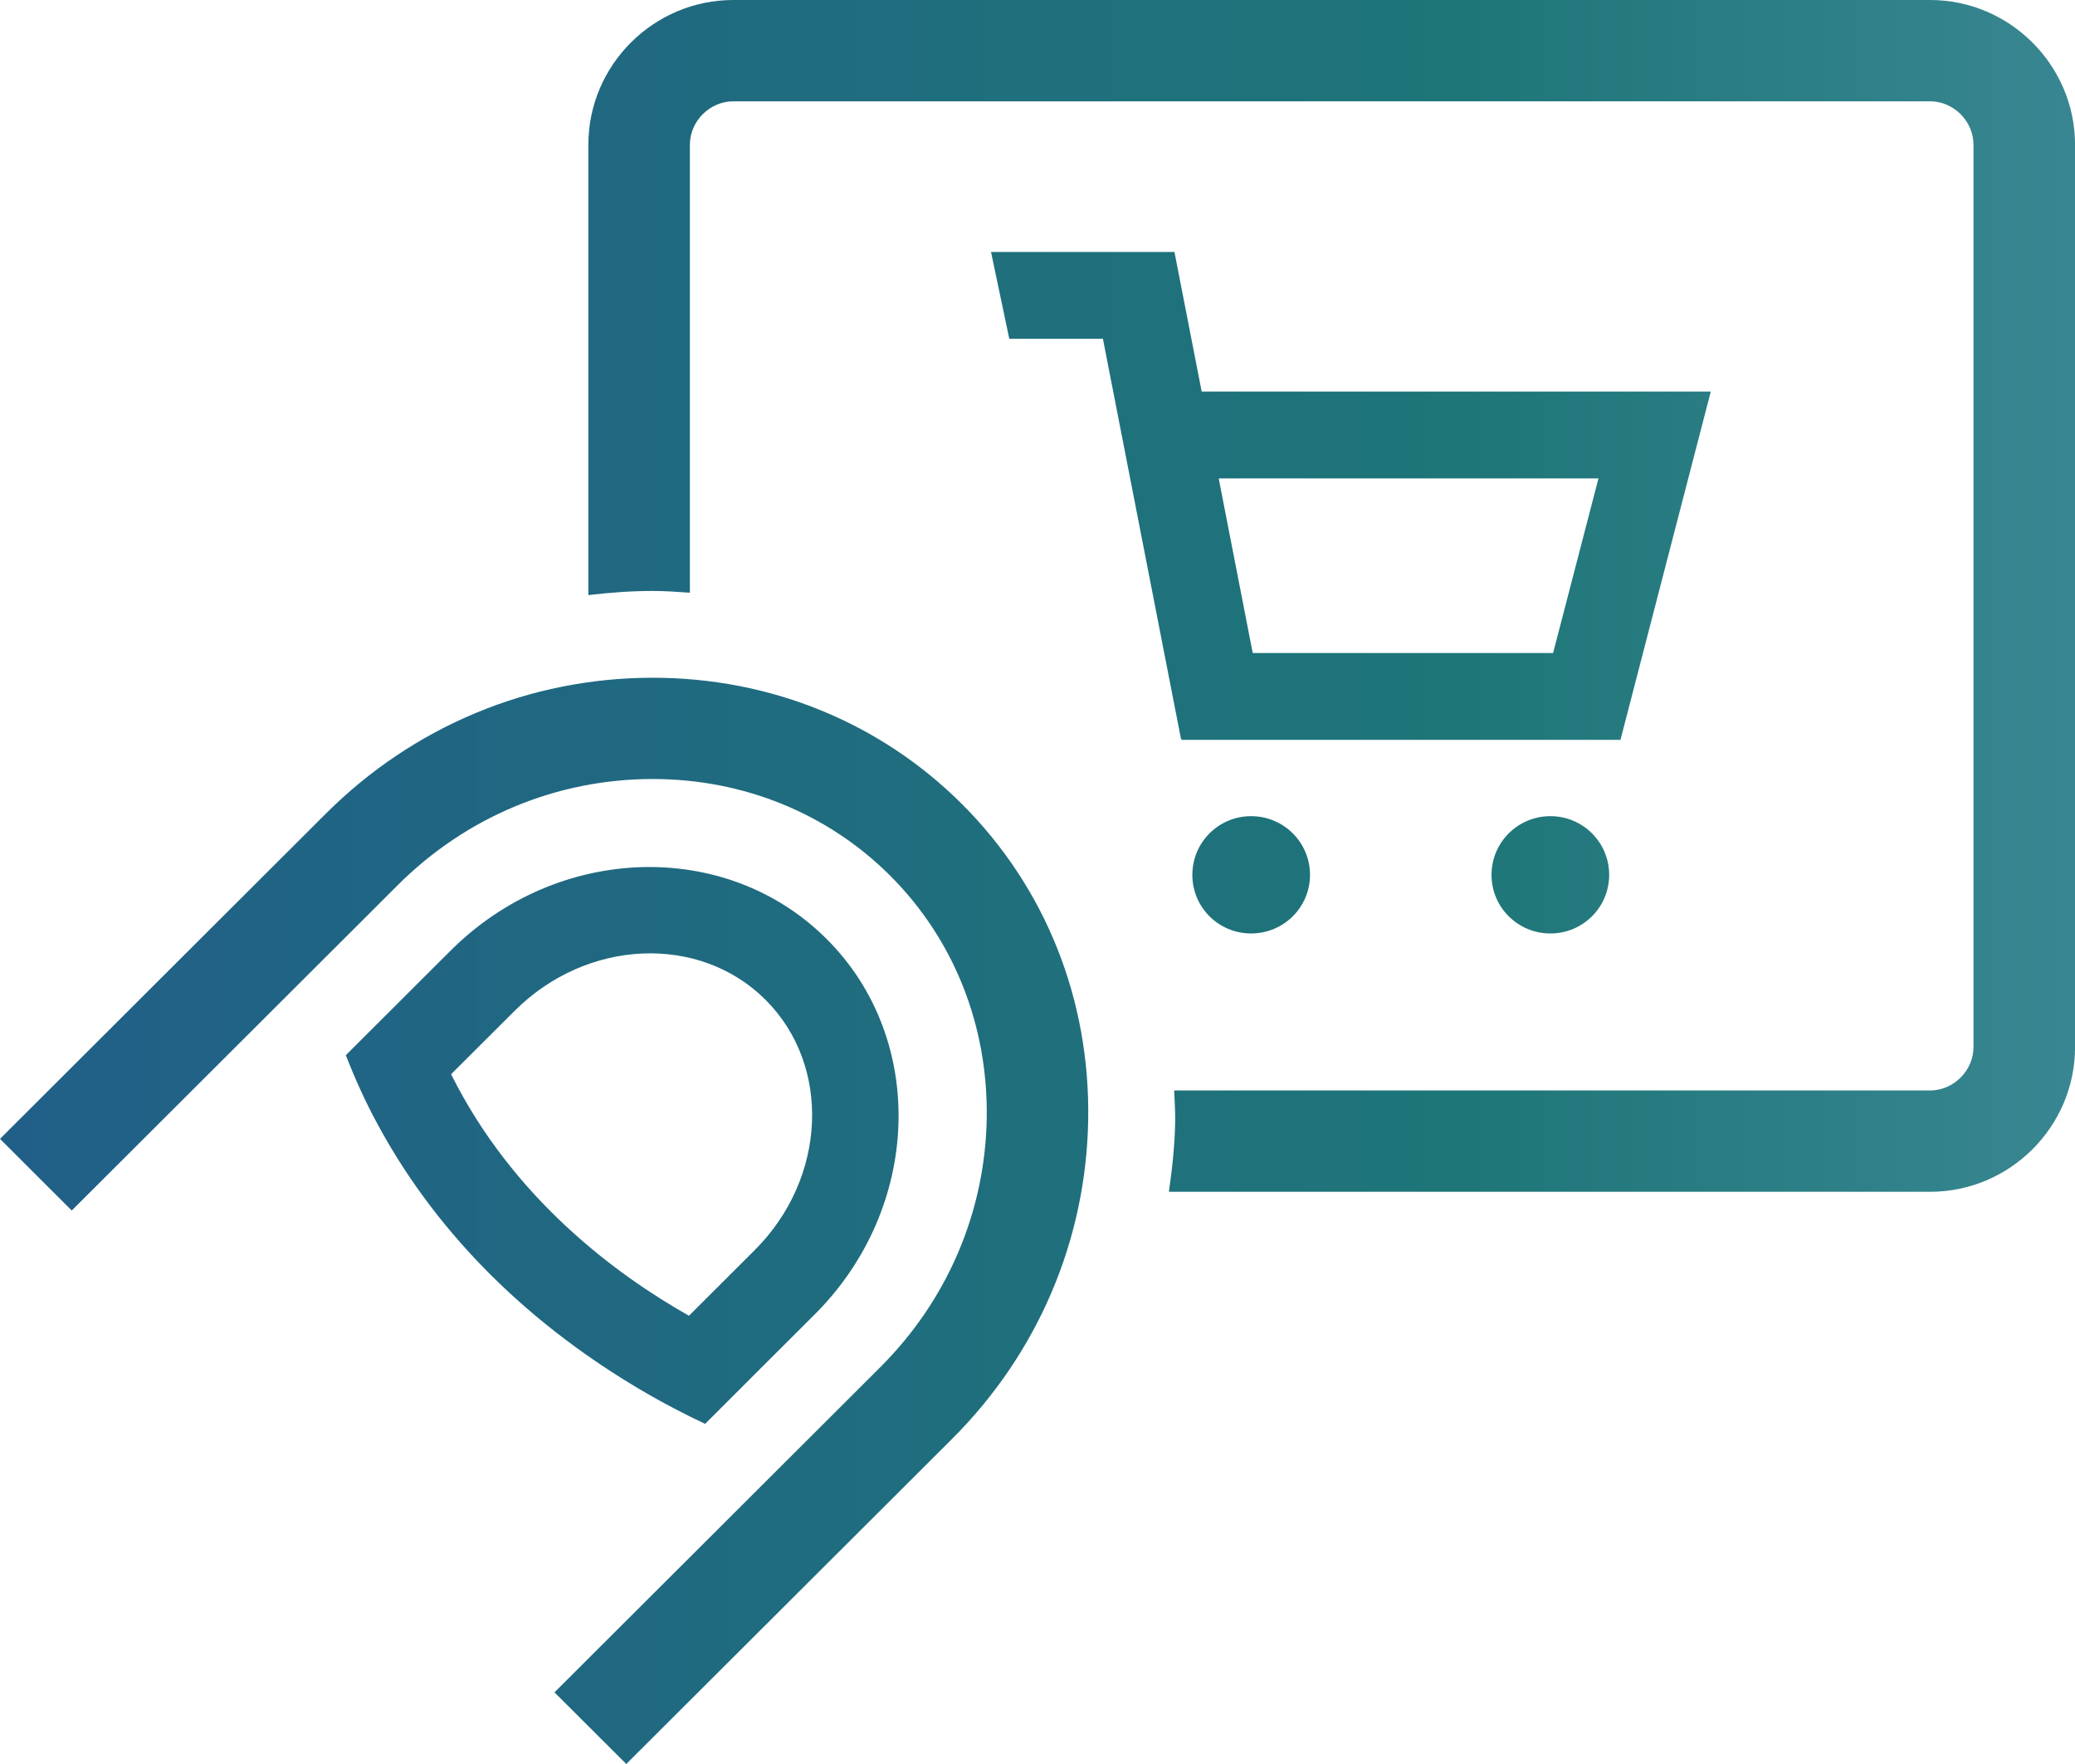
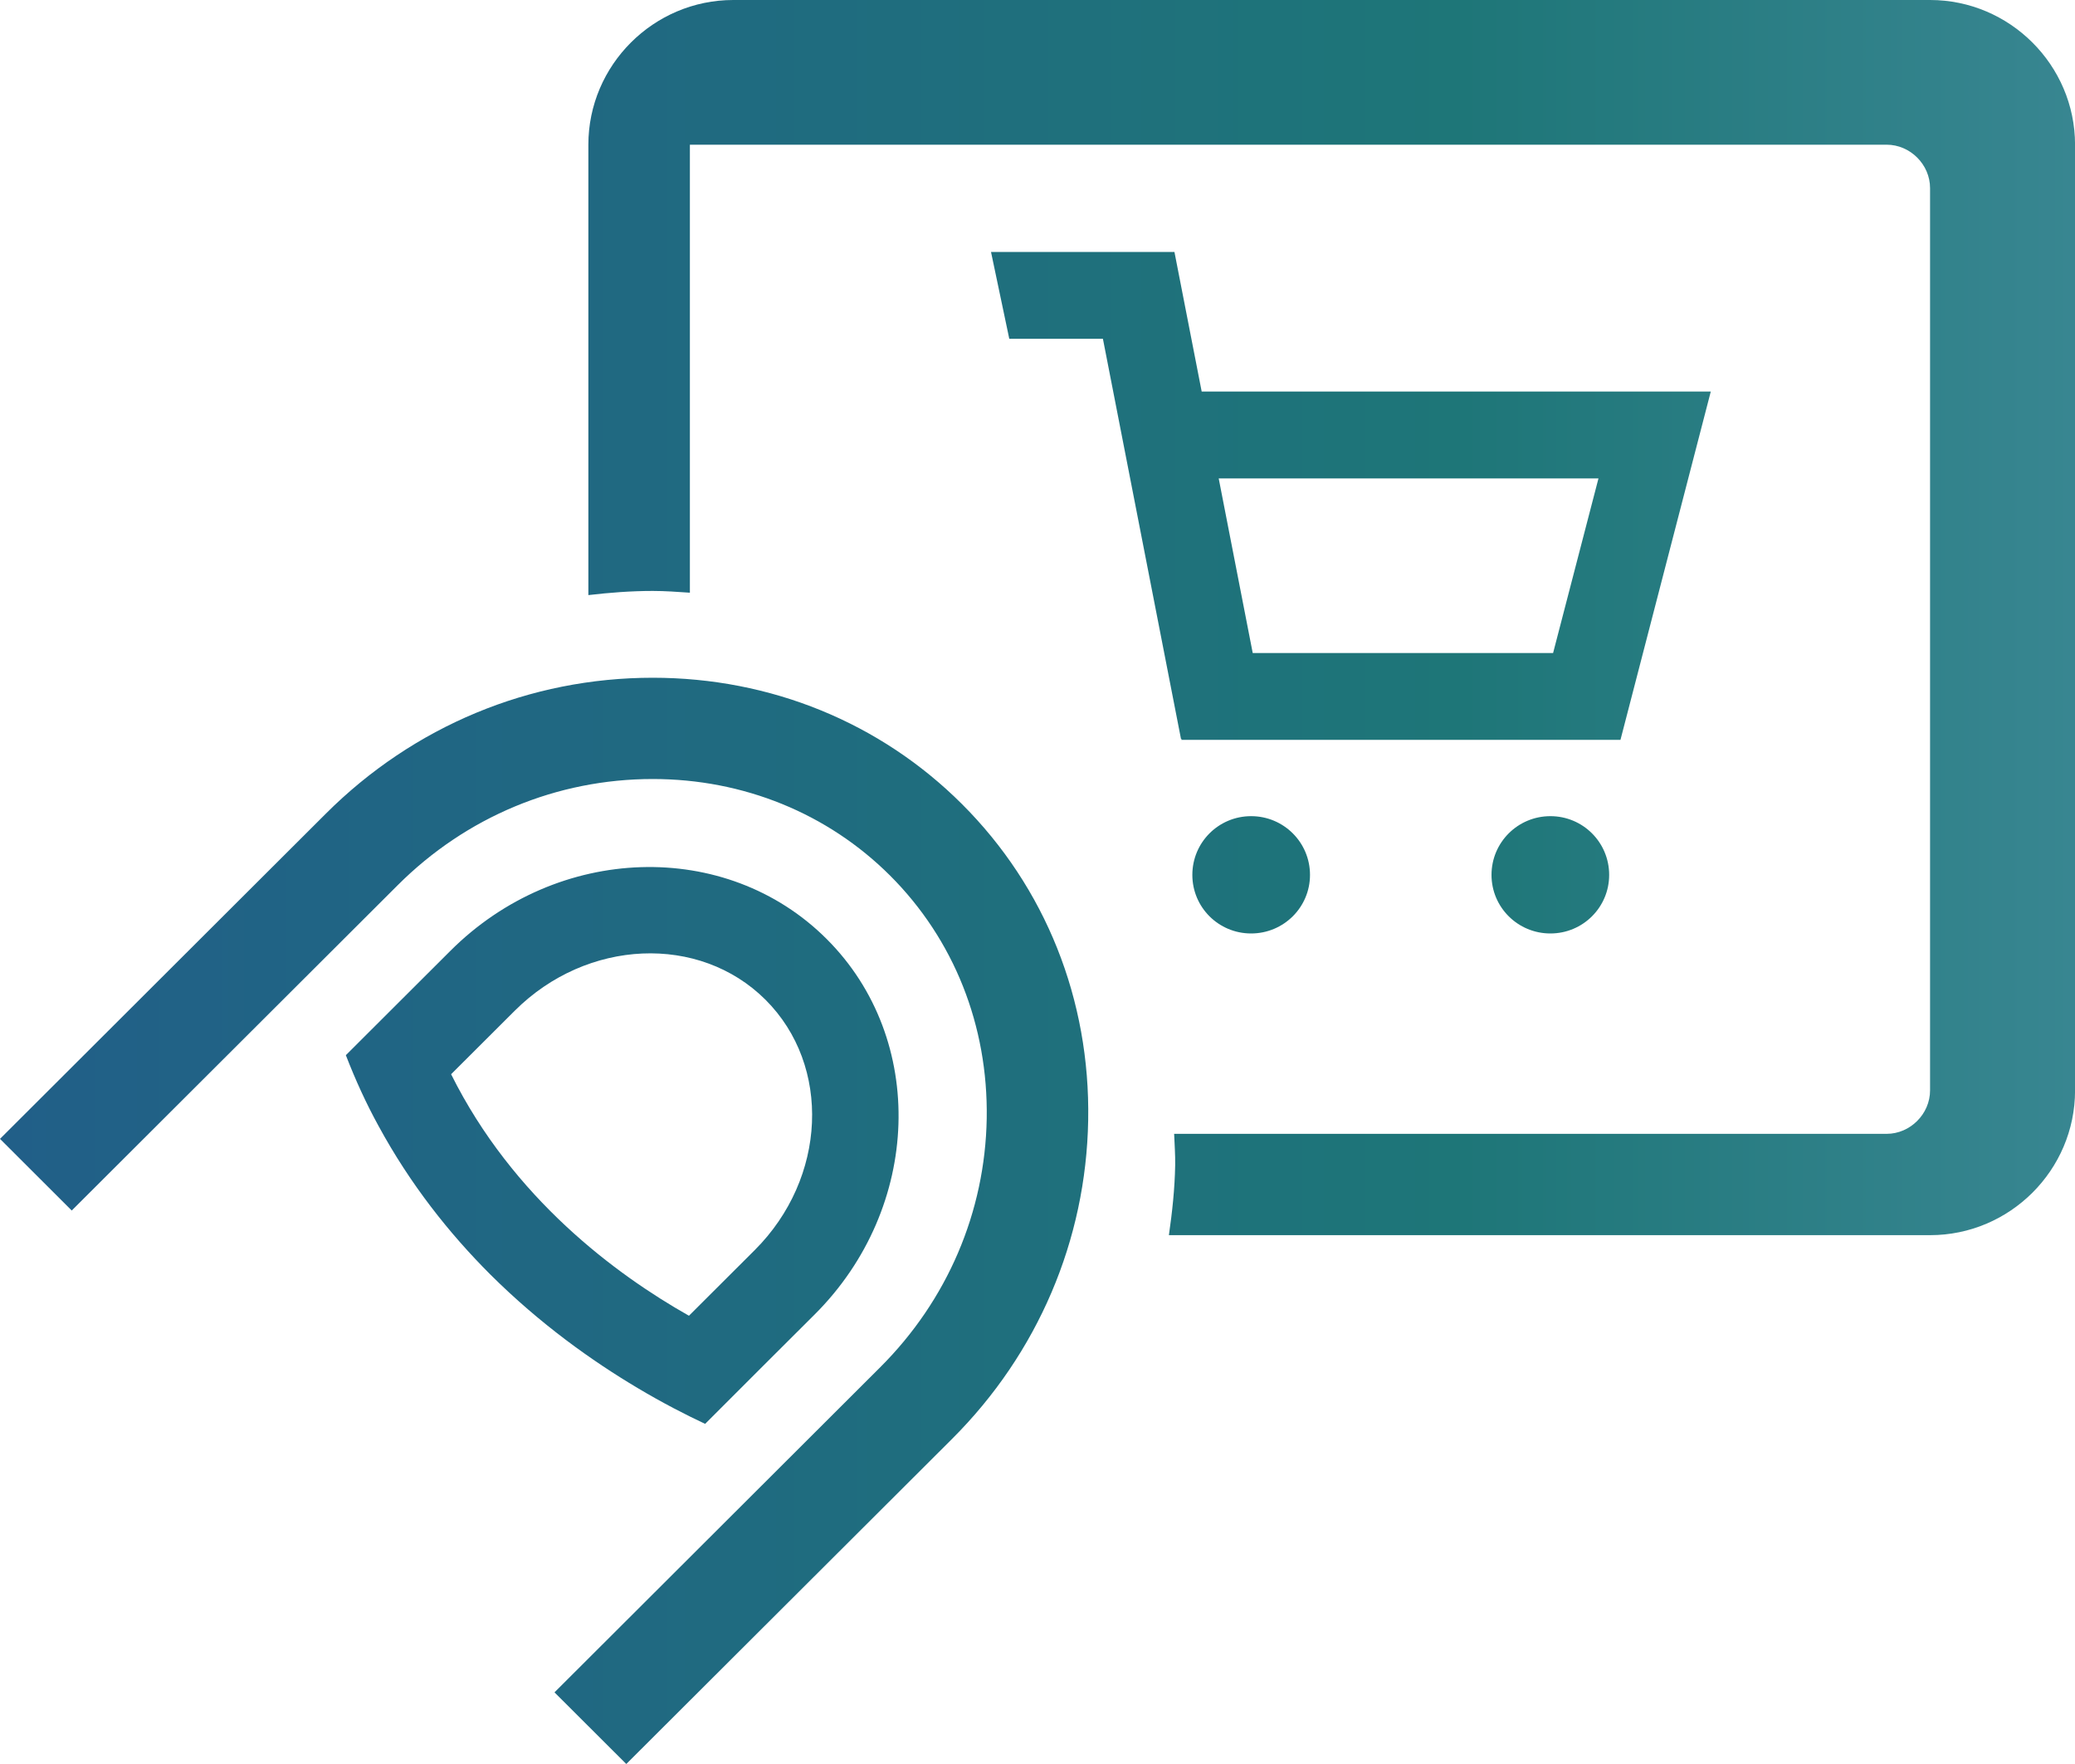
<svg xmlns="http://www.w3.org/2000/svg" version="1.1" id="Vrstva_1" x="0px" y="0px" width="40px" height="34px" viewBox="0 0 40 34" enable-background="new 0 0 40 34" xml:space="preserve">
  <g>
    <g>
      <linearGradient id="SVGID_1_" gradientUnits="userSpaceOnUse" x1="0" y1="17" x2="40" y2="17">
        <stop offset="0" style="stop-color:#215F88" />
        <stop offset="0.704" style="stop-color:#1E7678" />
        <stop offset="1" style="stop-color:#388691" />
      </linearGradient>
-       <path fill="url(#SVGID_1_)" d="M22.985,16.863c0,0.625,0.506,1.129,1.133,1.129s1.135-0.505,1.135-1.129    c0-0.627-0.508-1.132-1.135-1.132S22.985,16.236,22.985,16.863z M28.752,16.863c0,0.625,0.508,1.129,1.135,1.129    s1.133-0.505,1.133-1.129c0-0.627-0.506-1.132-1.133-1.132S28.752,16.236,28.752,16.863z M22.776,14.24l-0.002,0.02h8.464    l1.741-6.713h-9.814L22.64,4.857h-3.536l0.352,1.673h1.805l1.505,7.712L22.776,14.24z M30.814,9.221l-0.875,3.366h-5.79    l-0.656-3.366H30.814z M37.206,0h-23.07c-1.537,0-2.794,1.255-2.794,2.789v8.681c0.41-0.048,0.824-0.08,1.242-0.08    c0.24,0,0.478,0.018,0.715,0.034V2.789c0-0.454,0.383-0.836,0.837-0.836h23.07c0.454,0,0.837,0.382,0.837,0.836v17.392    c0,0.454-0.383,0.837-0.837,0.837H22.634c0.008,0.201,0.023,0.4,0.02,0.604c-0.008,0.456-0.057,0.904-0.121,1.349h14.674    c1.536,0,2.794-1.254,2.794-2.789V2.789C40,1.255,38.742,0,37.206,0z M13.593,27.444l1.071-1.071l1.042-1.039    c2.062-2.058,2.164-5.306,0.229-7.236c-1.937-1.934-5.189-1.833-7.252,0.228l-0.912,0.91l-1.104,1.102    c0.186,0.481,0.396,0.938,0.629,1.362c0.614,1.13,1.366,2.075,2.152,2.861c0.963,0.959,1.97,1.673,2.843,2.192    C12.779,27.044,13.224,27.271,13.593,27.444z M8.696,20.705l1.227-1.224c1.391-1.388,3.559-1.482,4.834-0.211    c1.275,1.273,1.182,3.439-0.209,4.826l-1.267,1.264C11.878,24.568,9.887,23.097,8.696,20.705z M12.583,13.063    c-2.372,0-4.61,0.931-6.303,2.621L0,21.951l1.383,1.381l6.281-6.268c1.323-1.322,3.07-2.049,4.919-2.049    c1.748,0,3.373,0.662,4.575,1.861c1.232,1.231,1.892,2.893,1.863,4.682c-0.031,1.802-0.759,3.504-2.052,4.794l-6.28,6.267    L12.073,34l6.281-6.267c1.652-1.649,2.583-3.83,2.623-6.142c0.041-2.323-0.824-4.488-2.435-6.095    C16.969,13.927,14.854,13.063,12.583,13.063z" />
+       <path fill="url(#SVGID_1_)" d="M22.985,16.863c0,0.625,0.506,1.129,1.133,1.129s1.135-0.505,1.135-1.129    c0-0.627-0.508-1.132-1.135-1.132S22.985,16.236,22.985,16.863z M28.752,16.863c0,0.625,0.508,1.129,1.135,1.129    s1.133-0.505,1.133-1.129c0-0.627-0.506-1.132-1.133-1.132S28.752,16.236,28.752,16.863z M22.776,14.24l-0.002,0.02h8.464    l1.741-6.713h-9.814L22.64,4.857h-3.536l0.352,1.673h1.805l1.505,7.712L22.776,14.24z M30.814,9.221l-0.875,3.366h-5.79    l-0.656-3.366H30.814z M37.206,0h-23.07c-1.537,0-2.794,1.255-2.794,2.789v8.681c0.41-0.048,0.824-0.08,1.242-0.08    c0.24,0,0.478,0.018,0.715,0.034V2.789h23.07c0.454,0,0.837,0.382,0.837,0.836v17.392    c0,0.454-0.383,0.837-0.837,0.837H22.634c0.008,0.201,0.023,0.4,0.02,0.604c-0.008,0.456-0.057,0.904-0.121,1.349h14.674    c1.536,0,2.794-1.254,2.794-2.789V2.789C40,1.255,38.742,0,37.206,0z M13.593,27.444l1.071-1.071l1.042-1.039    c2.062-2.058,2.164-5.306,0.229-7.236c-1.937-1.934-5.189-1.833-7.252,0.228l-0.912,0.91l-1.104,1.102    c0.186,0.481,0.396,0.938,0.629,1.362c0.614,1.13,1.366,2.075,2.152,2.861c0.963,0.959,1.97,1.673,2.843,2.192    C12.779,27.044,13.224,27.271,13.593,27.444z M8.696,20.705l1.227-1.224c1.391-1.388,3.559-1.482,4.834-0.211    c1.275,1.273,1.182,3.439-0.209,4.826l-1.267,1.264C11.878,24.568,9.887,23.097,8.696,20.705z M12.583,13.063    c-2.372,0-4.61,0.931-6.303,2.621L0,21.951l1.383,1.381l6.281-6.268c1.323-1.322,3.07-2.049,4.919-2.049    c1.748,0,3.373,0.662,4.575,1.861c1.232,1.231,1.892,2.893,1.863,4.682c-0.031,1.802-0.759,3.504-2.052,4.794l-6.28,6.267    L12.073,34l6.281-6.267c1.652-1.649,2.583-3.83,2.623-6.142c0.041-2.323-0.824-4.488-2.435-6.095    C16.969,13.927,14.854,13.063,12.583,13.063z" />
    </g>
  </g>
</svg>